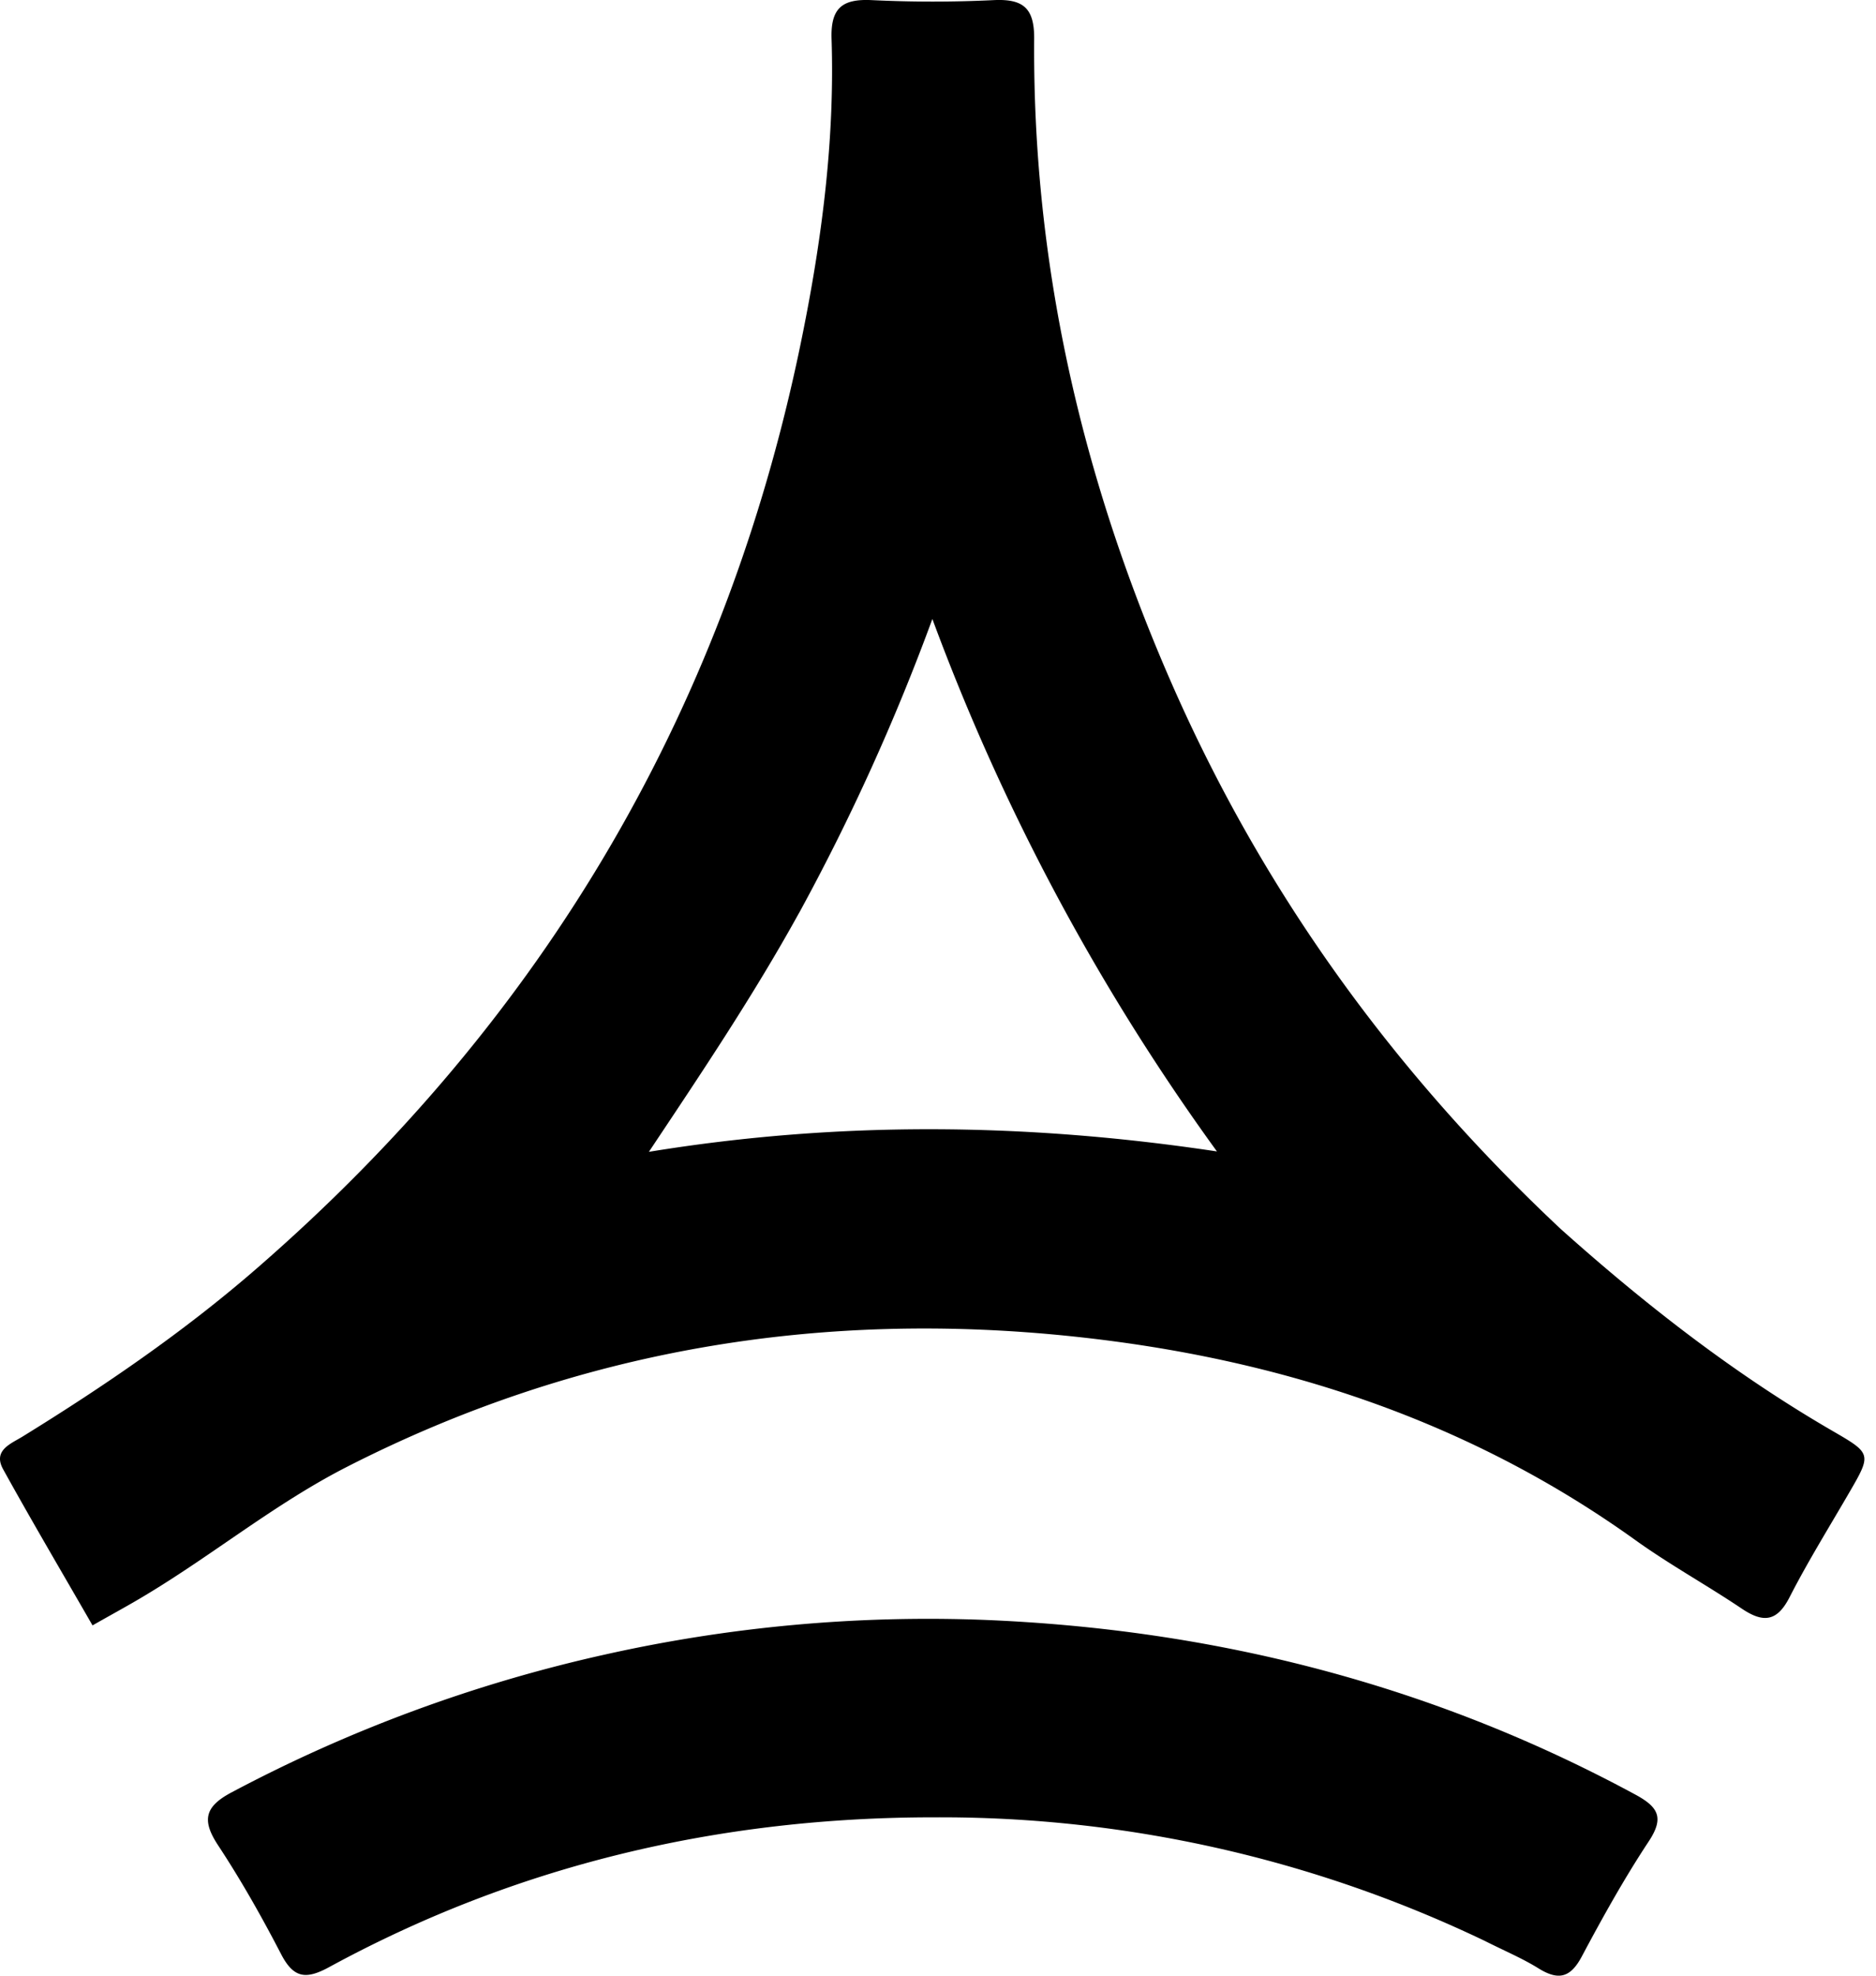
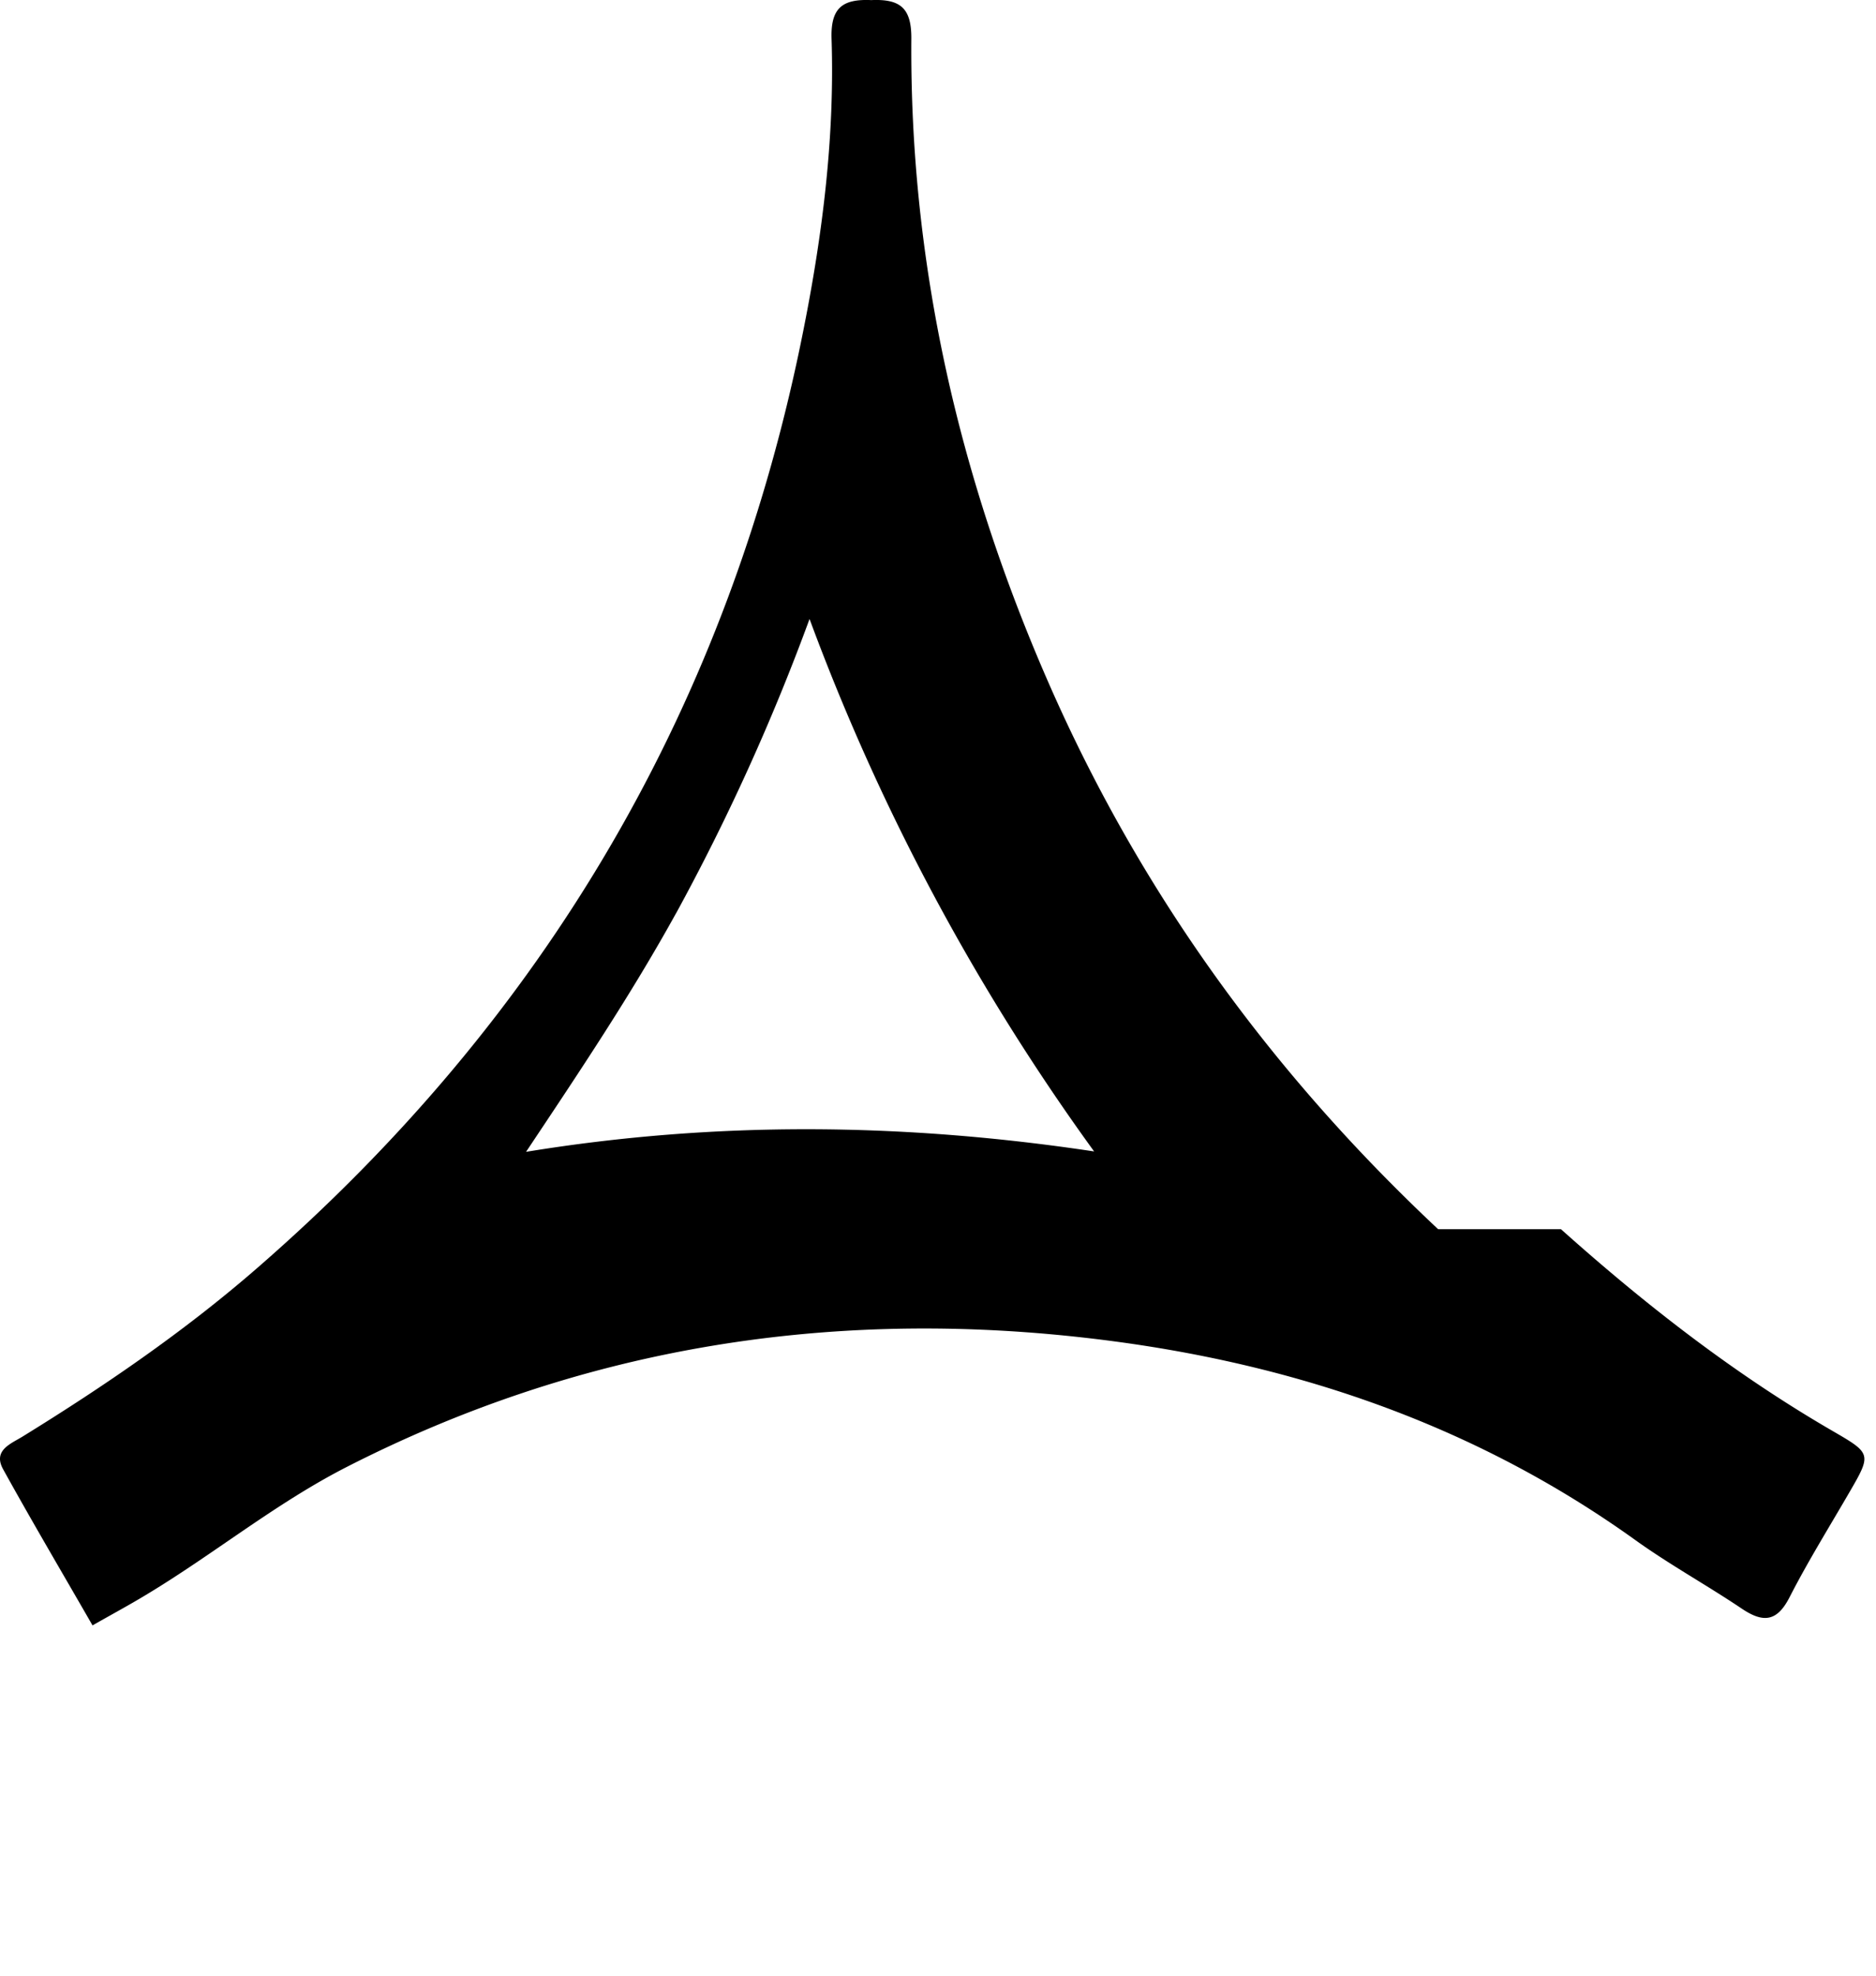
<svg xmlns="http://www.w3.org/2000/svg" data-bbox="0 0 18.882 20" viewBox="0 0 19 20" height="20" width="19" data-type="shape">
  <g>
-     <path d="M15.809 12.443c.87.778 1.77 1.475 2.762 2.049.387.224.383.23.153.626-.202.348-.415.691-.599 1.05-.128.251-.268.262-.485.116-.354-.238-.729-.444-1.075-.692-1.7-1.22-3.62-1.842-5.678-2.061-2.58-.275-5.048.132-7.371 1.317-.72.367-1.348.883-2.039 1.298-.165.1-.336.192-.54.308-.313-.544-.616-1.057-.904-1.578-.109-.195.077-.26.198-.335.825-.509 1.623-1.054 2.357-1.69 2.94-2.549 4.805-5.724 5.556-9.545.19-.961.31-1.932.278-2.913-.01-.31.106-.405.402-.392q.622.03 1.244 0c.295-.013.408.081.406.39-.017 2.266.476 4.427 1.38 6.499.925 2.12 2.251 3.956 3.955 5.553m-7.717-3.2c-.458.83-.986 1.616-1.52 2.417 1.93-.315 3.831-.293 5.753-.004a22.4 22.4 0 0 1-2.882-5.39 22 22 0 0 1-1.351 2.978" />
-     <path d="M15.036 19.647a12.75 12.75 0 0 0-5.567-1.25c-2.162-.002-4.222.475-6.133 1.515-.233.127-.36.118-.488-.128-.196-.378-.406-.75-.64-1.105-.168-.255-.132-.392.138-.535a15 15 0 0 1 3.777-1.394 15 15 0 0 1 3.837-.352c2.334.093 4.544.655 6.605 1.77.236.128.29.237.131.476-.247.374-.466.768-.677 1.164-.115.215-.237.242-.437.118-.166-.103-.348-.179-.546-.279" />
+     <path d="M15.809 12.443c.87.778 1.77 1.475 2.762 2.049.387.224.383.23.153.626-.202.348-.415.691-.599 1.05-.128.251-.268.262-.485.116-.354-.238-.729-.444-1.075-.692-1.7-1.22-3.62-1.842-5.678-2.061-2.58-.275-5.048.132-7.371 1.317-.72.367-1.348.883-2.039 1.298-.165.1-.336.192-.54.308-.313-.544-.616-1.057-.904-1.578-.109-.195.077-.26.198-.335.825-.509 1.623-1.054 2.357-1.69 2.94-2.549 4.805-5.724 5.556-9.545.19-.961.31-1.932.278-2.913-.01-.31.106-.405.402-.392c.295-.013.408.081.406.39-.017 2.266.476 4.427 1.38 6.499.925 2.12 2.251 3.956 3.955 5.553m-7.717-3.2c-.458.83-.986 1.616-1.52 2.417 1.93-.315 3.831-.293 5.753-.004a22.4 22.4 0 0 1-2.882-5.39 22 22 0 0 1-1.351 2.978" />
  </g>
</svg>